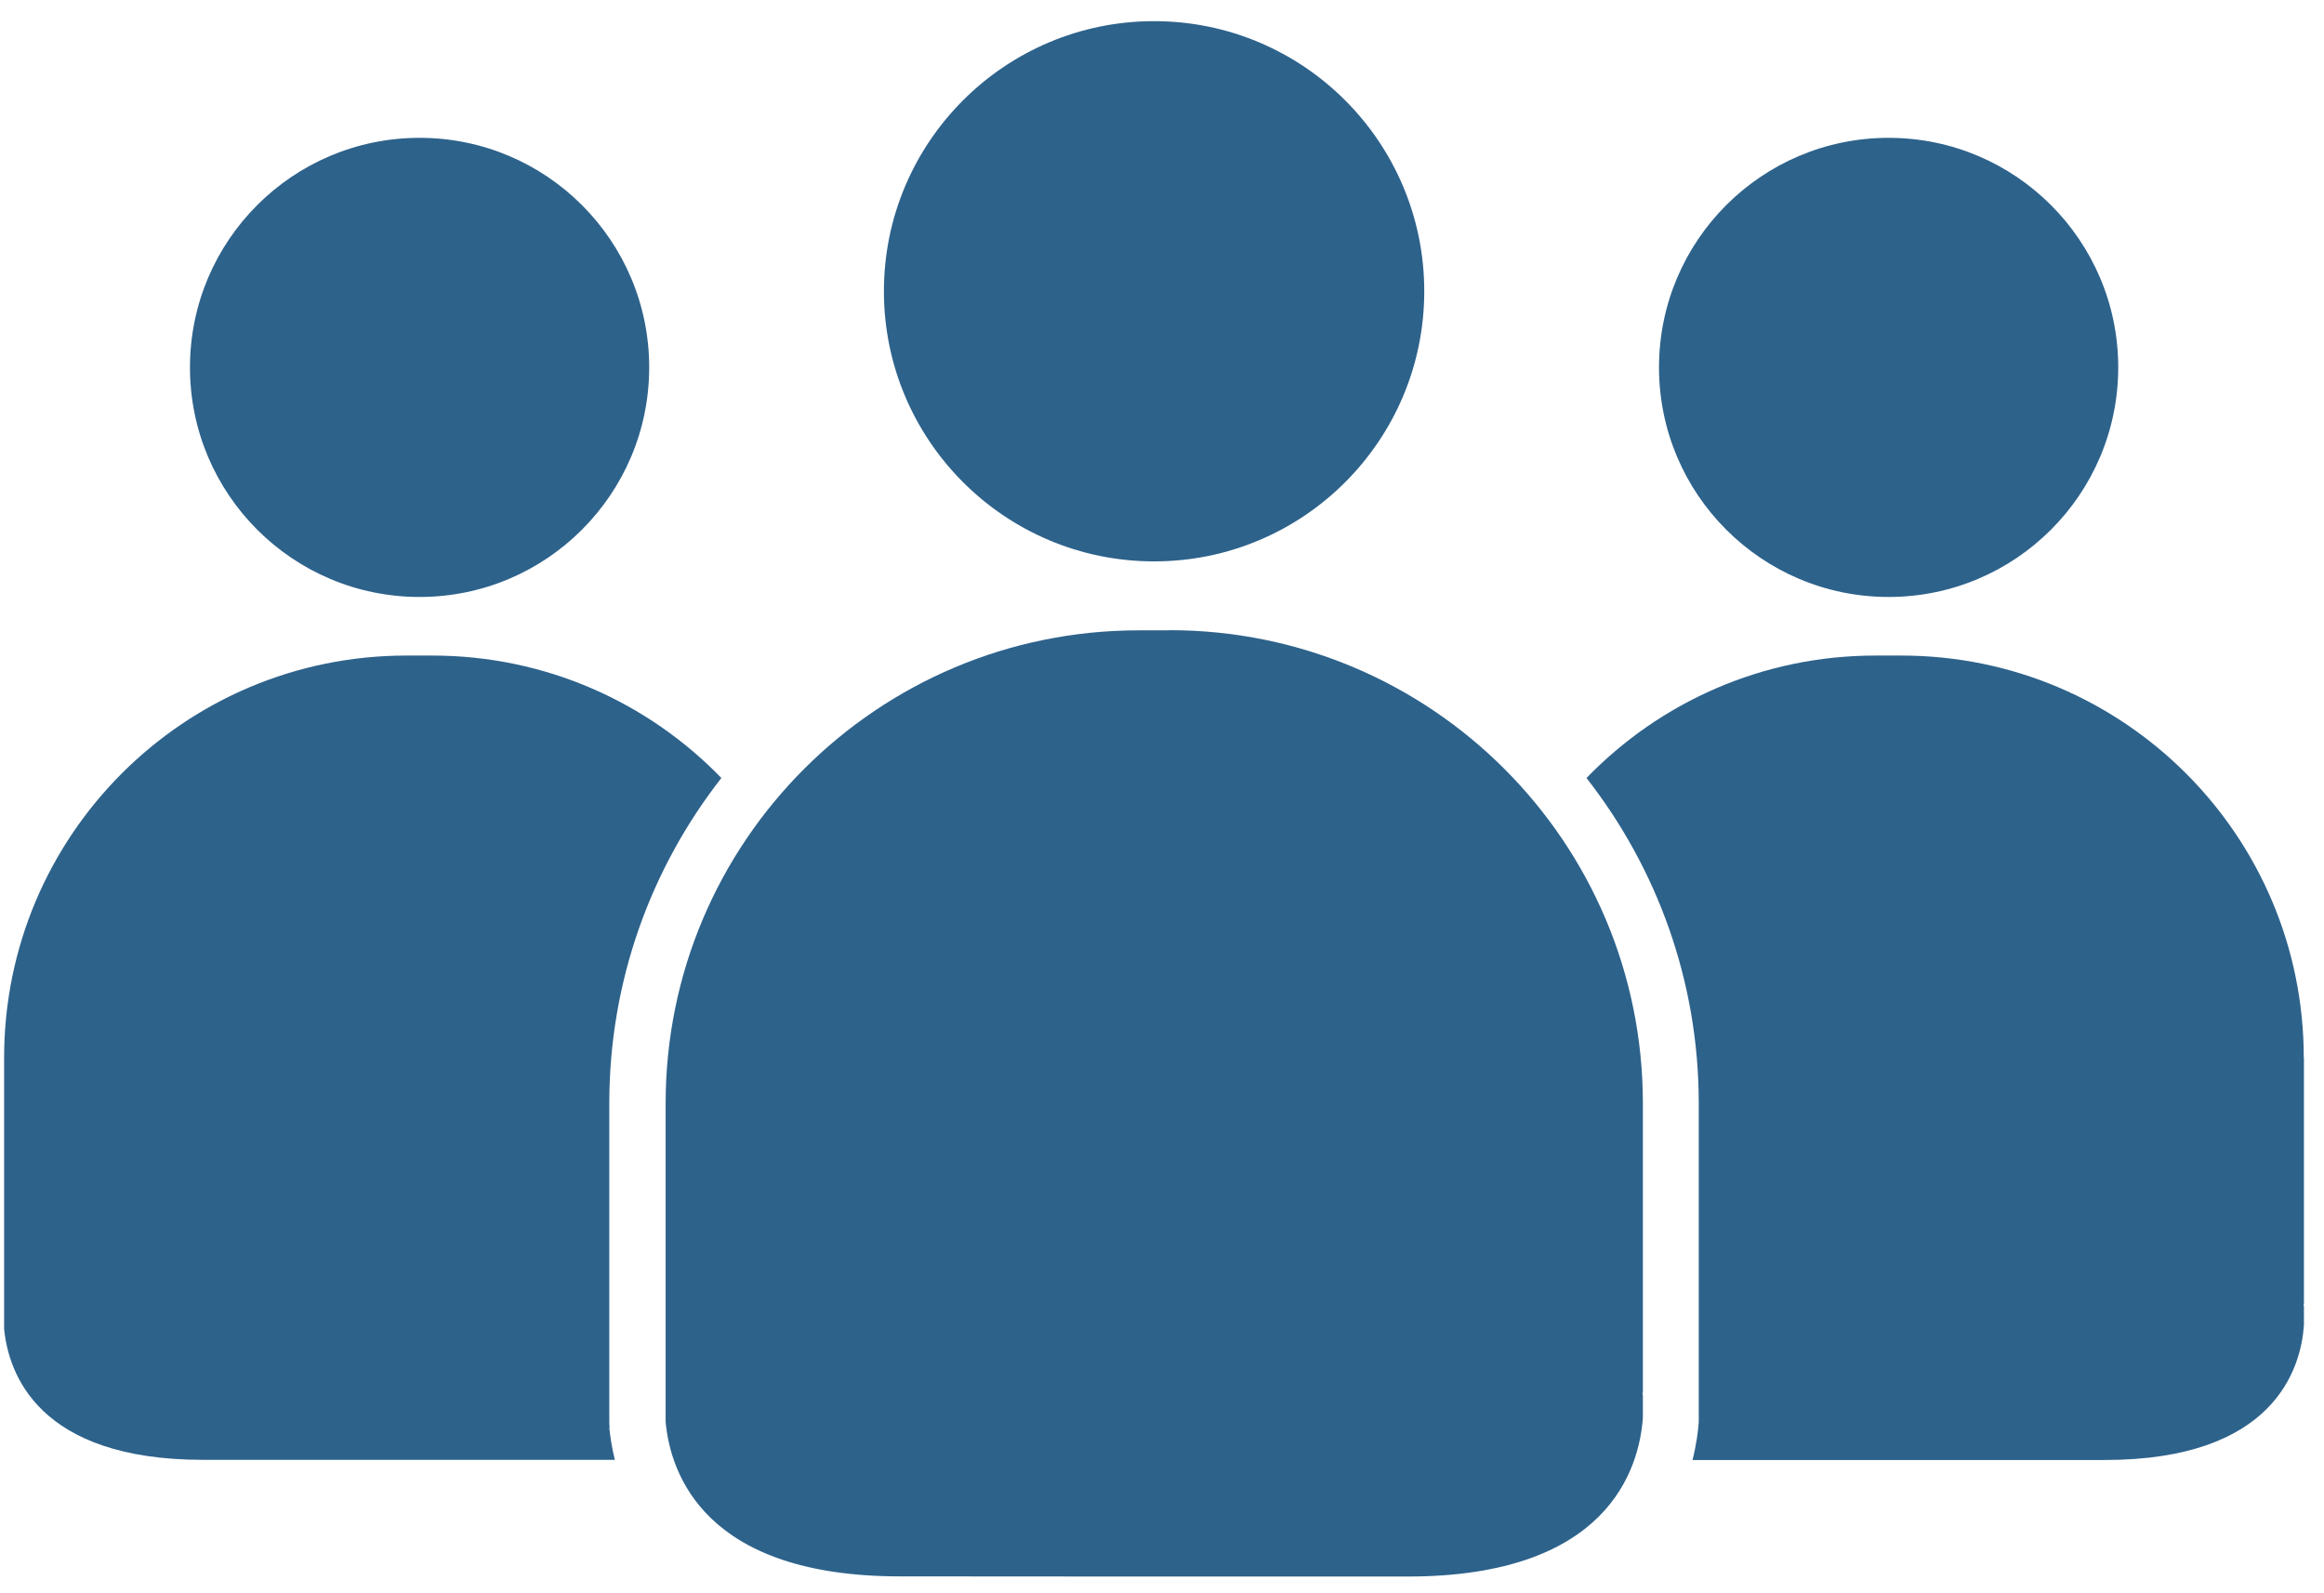
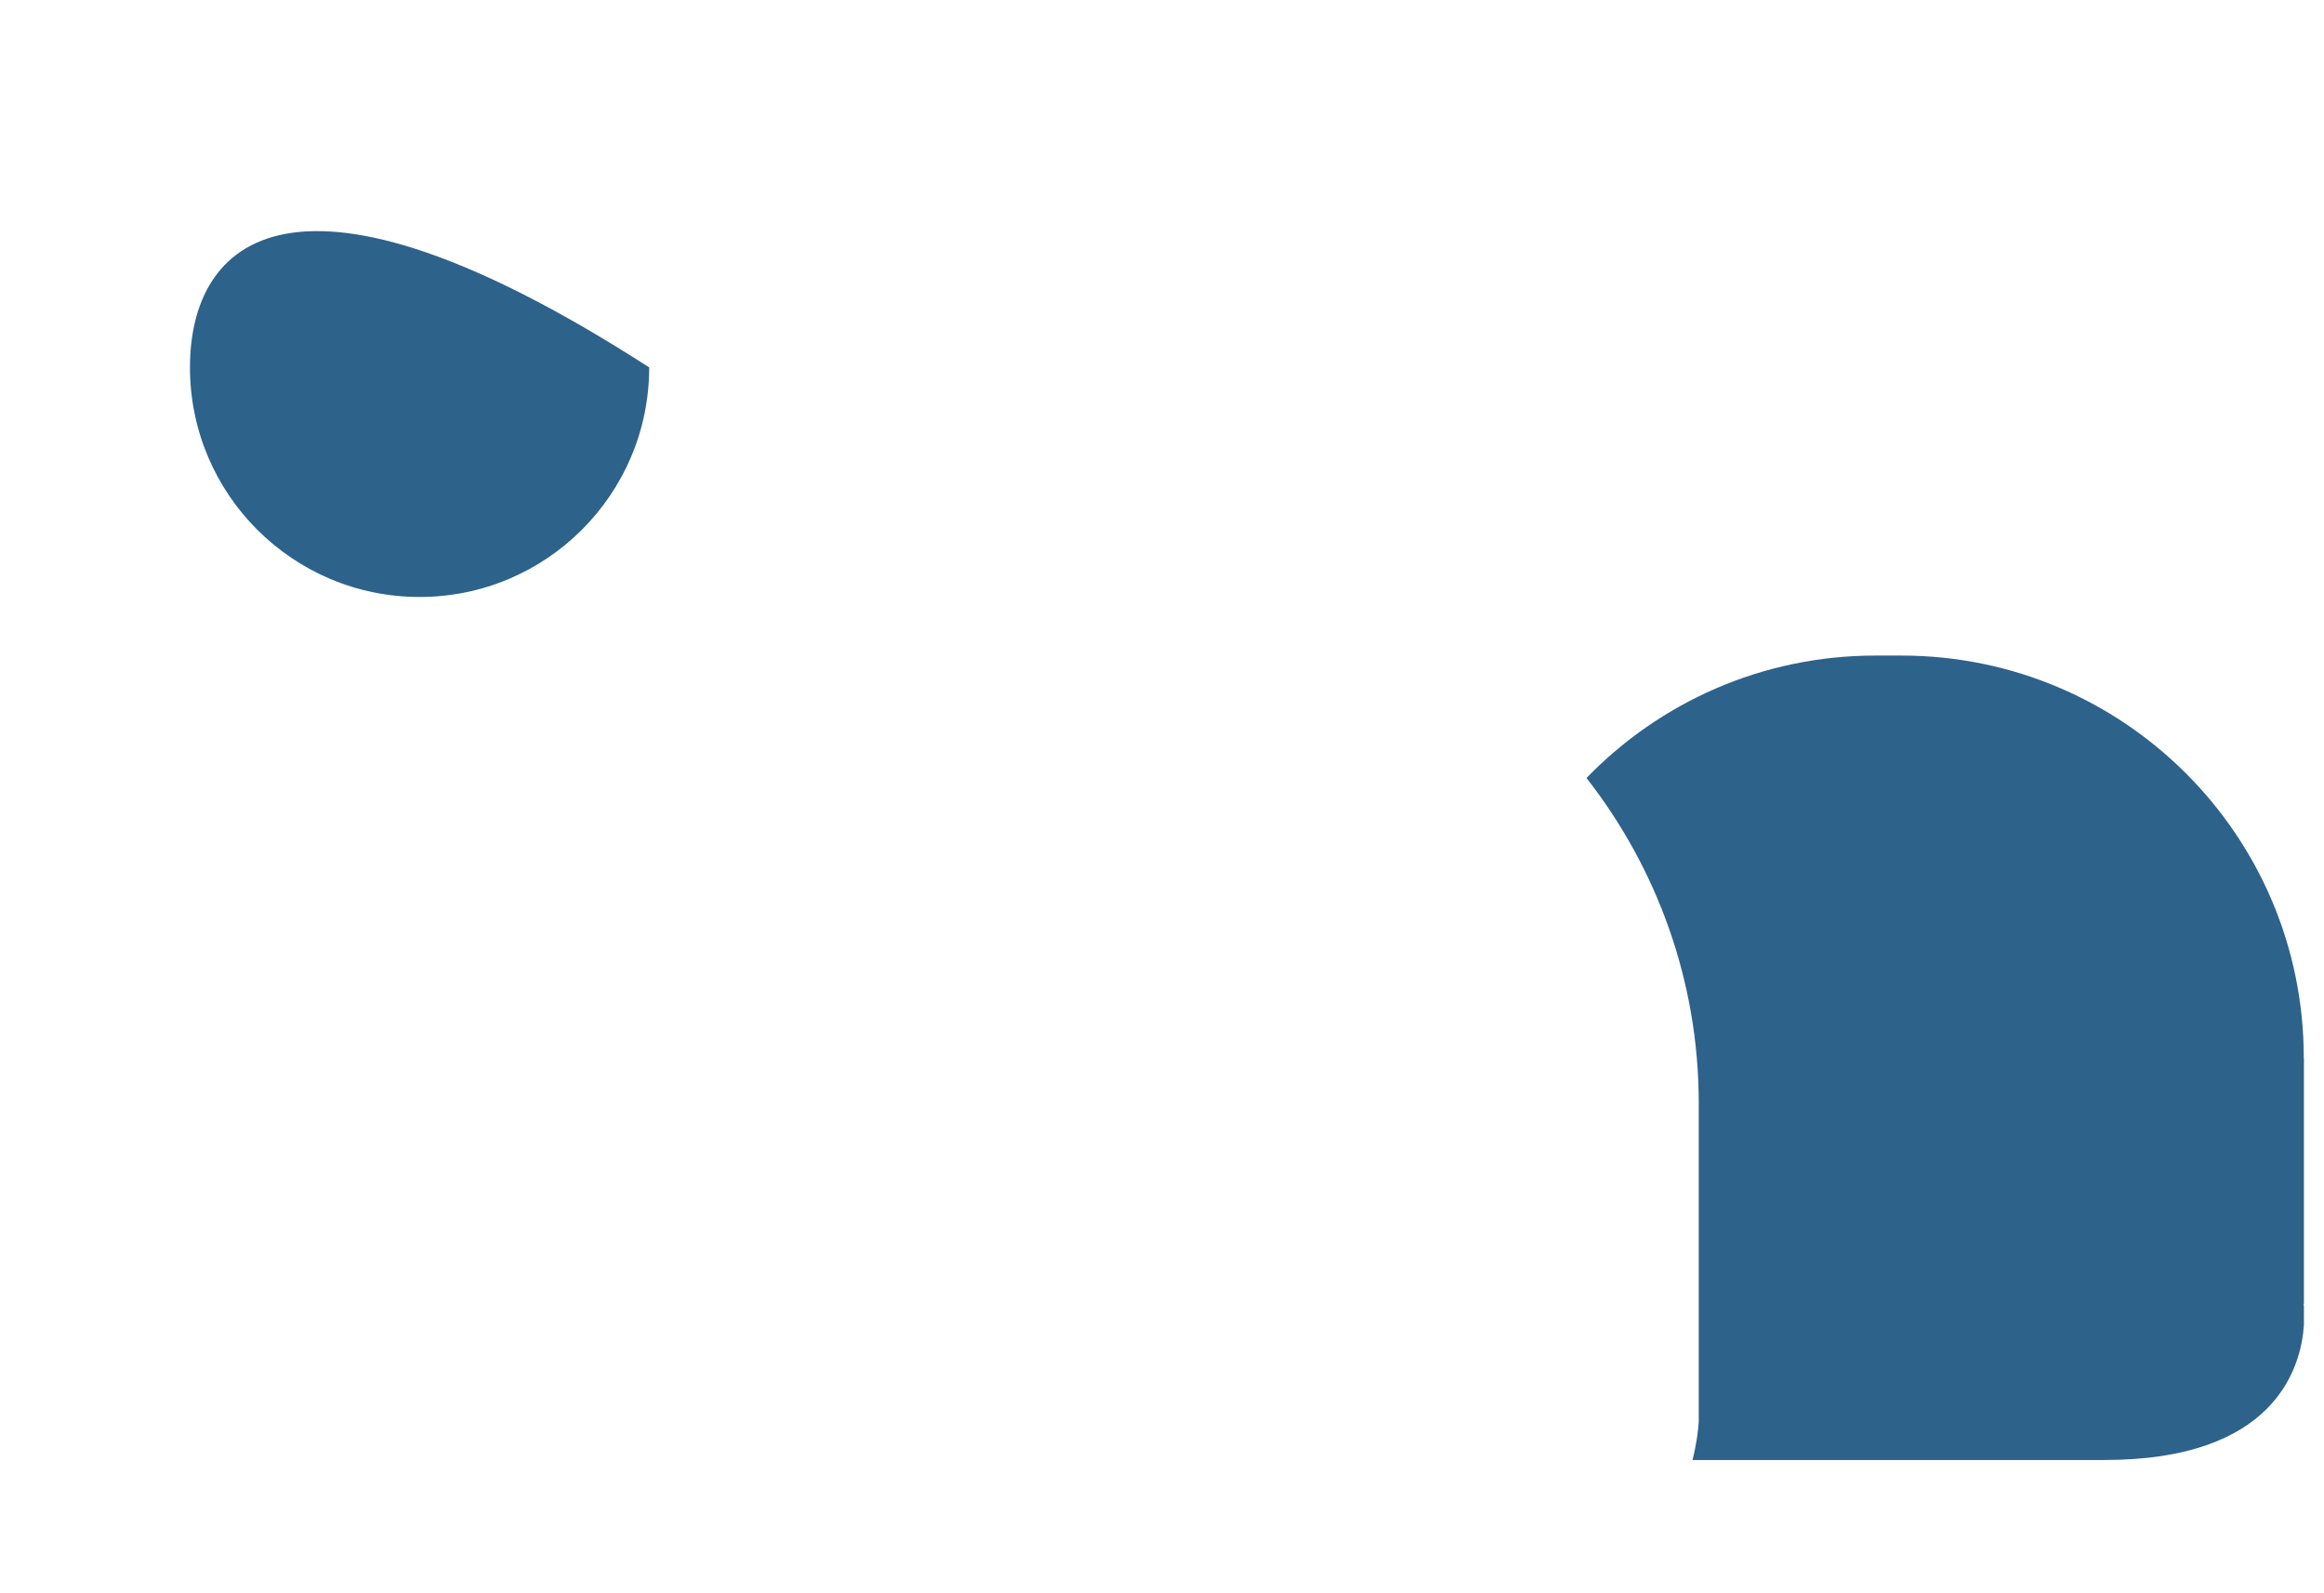
<svg xmlns="http://www.w3.org/2000/svg" width="105" height="72" viewBox="0 0 105 72" fill="none">
  <g clip-path="url(#clip0_5400_534)">
    <path d="M104.086 47.798C104.086 37.763 95.948 29.625 85.906 29.625H84.73C79.608 29.625 74.983 31.746 71.679 35.158C74.853 39.22 76.751 44.321 76.751 49.861V62.969C76.751 62.969 76.751 63.005 76.751 63.027C76.751 63.049 76.751 63.063 76.751 63.085V64.088C76.751 64.145 76.751 64.21 76.751 64.268C76.722 64.686 76.643 65.285 76.469 65.978H95.097H95.082C102.758 65.978 103.956 61.844 104.093 59.889V59.038C104.079 58.944 104.071 58.893 104.071 58.893L104.093 58.944V47.805L104.086 47.798Z" fill="#2D628B" />
-     <path d="M27.542 64.513C27.535 64.434 27.528 64.355 27.528 64.268V49.861C27.528 44.321 29.418 39.22 32.592 35.158C29.288 31.746 24.657 29.625 19.534 29.625H18.358C8.323 29.625 0.186 37.755 0.186 47.798V60.048C0.38 62.053 1.708 65.971 9.182 65.971H9.16H18.351H27.78C27.65 65.444 27.571 64.953 27.528 64.513H27.542Z" fill="#2D628B" />
-     <path d="M52.143 25.369C58.888 25.369 64.349 19.9 64.349 13.162C64.349 6.424 58.881 0.956 52.143 0.956C45.405 0.956 39.936 6.424 39.936 13.162C39.936 19.9 45.405 25.369 52.143 25.369Z" fill="#2D628B" />
-     <path d="M85.329 26.977C91.057 26.977 95.703 22.331 95.703 16.603C95.703 10.875 91.057 6.229 85.329 6.229C79.601 6.229 74.955 10.875 74.955 16.603C74.955 22.331 79.601 26.977 85.329 26.977Z" fill="#2D628B" />
-     <path d="M18.957 26.977C24.685 26.977 29.331 22.331 29.331 16.603C29.331 10.875 24.685 6.229 18.957 6.229C13.229 6.229 8.583 10.875 8.583 16.603C8.583 22.331 13.229 26.977 18.957 26.977Z" fill="#2D628B" />
-     <path d="M52.828 28.485H51.45C39.641 28.485 30.074 38.051 30.074 49.861V64.268C30.298 66.627 31.864 71.237 40.665 71.237H40.643L51.458 71.244H63.635H63.621C72.653 71.237 74.053 66.382 74.226 64.081V63.078C74.211 62.962 74.204 62.905 74.204 62.905L74.226 62.962V49.854C74.226 38.044 64.645 28.478 52.843 28.478L52.828 28.485Z" fill="#2D628B" />
+     <path d="M18.957 26.977C24.685 26.977 29.331 22.331 29.331 16.603C13.229 6.229 8.583 10.875 8.583 16.603C8.583 22.331 13.229 26.977 18.957 26.977Z" fill="#2D628B" />
  </g>
  <defs>
    <clipPath id="clip0_5400_534">
      <rect width="103.886" height="70.289" fill="white" transform="translate(0.2 0.956)" />
    </clipPath>
  </defs>
</svg>